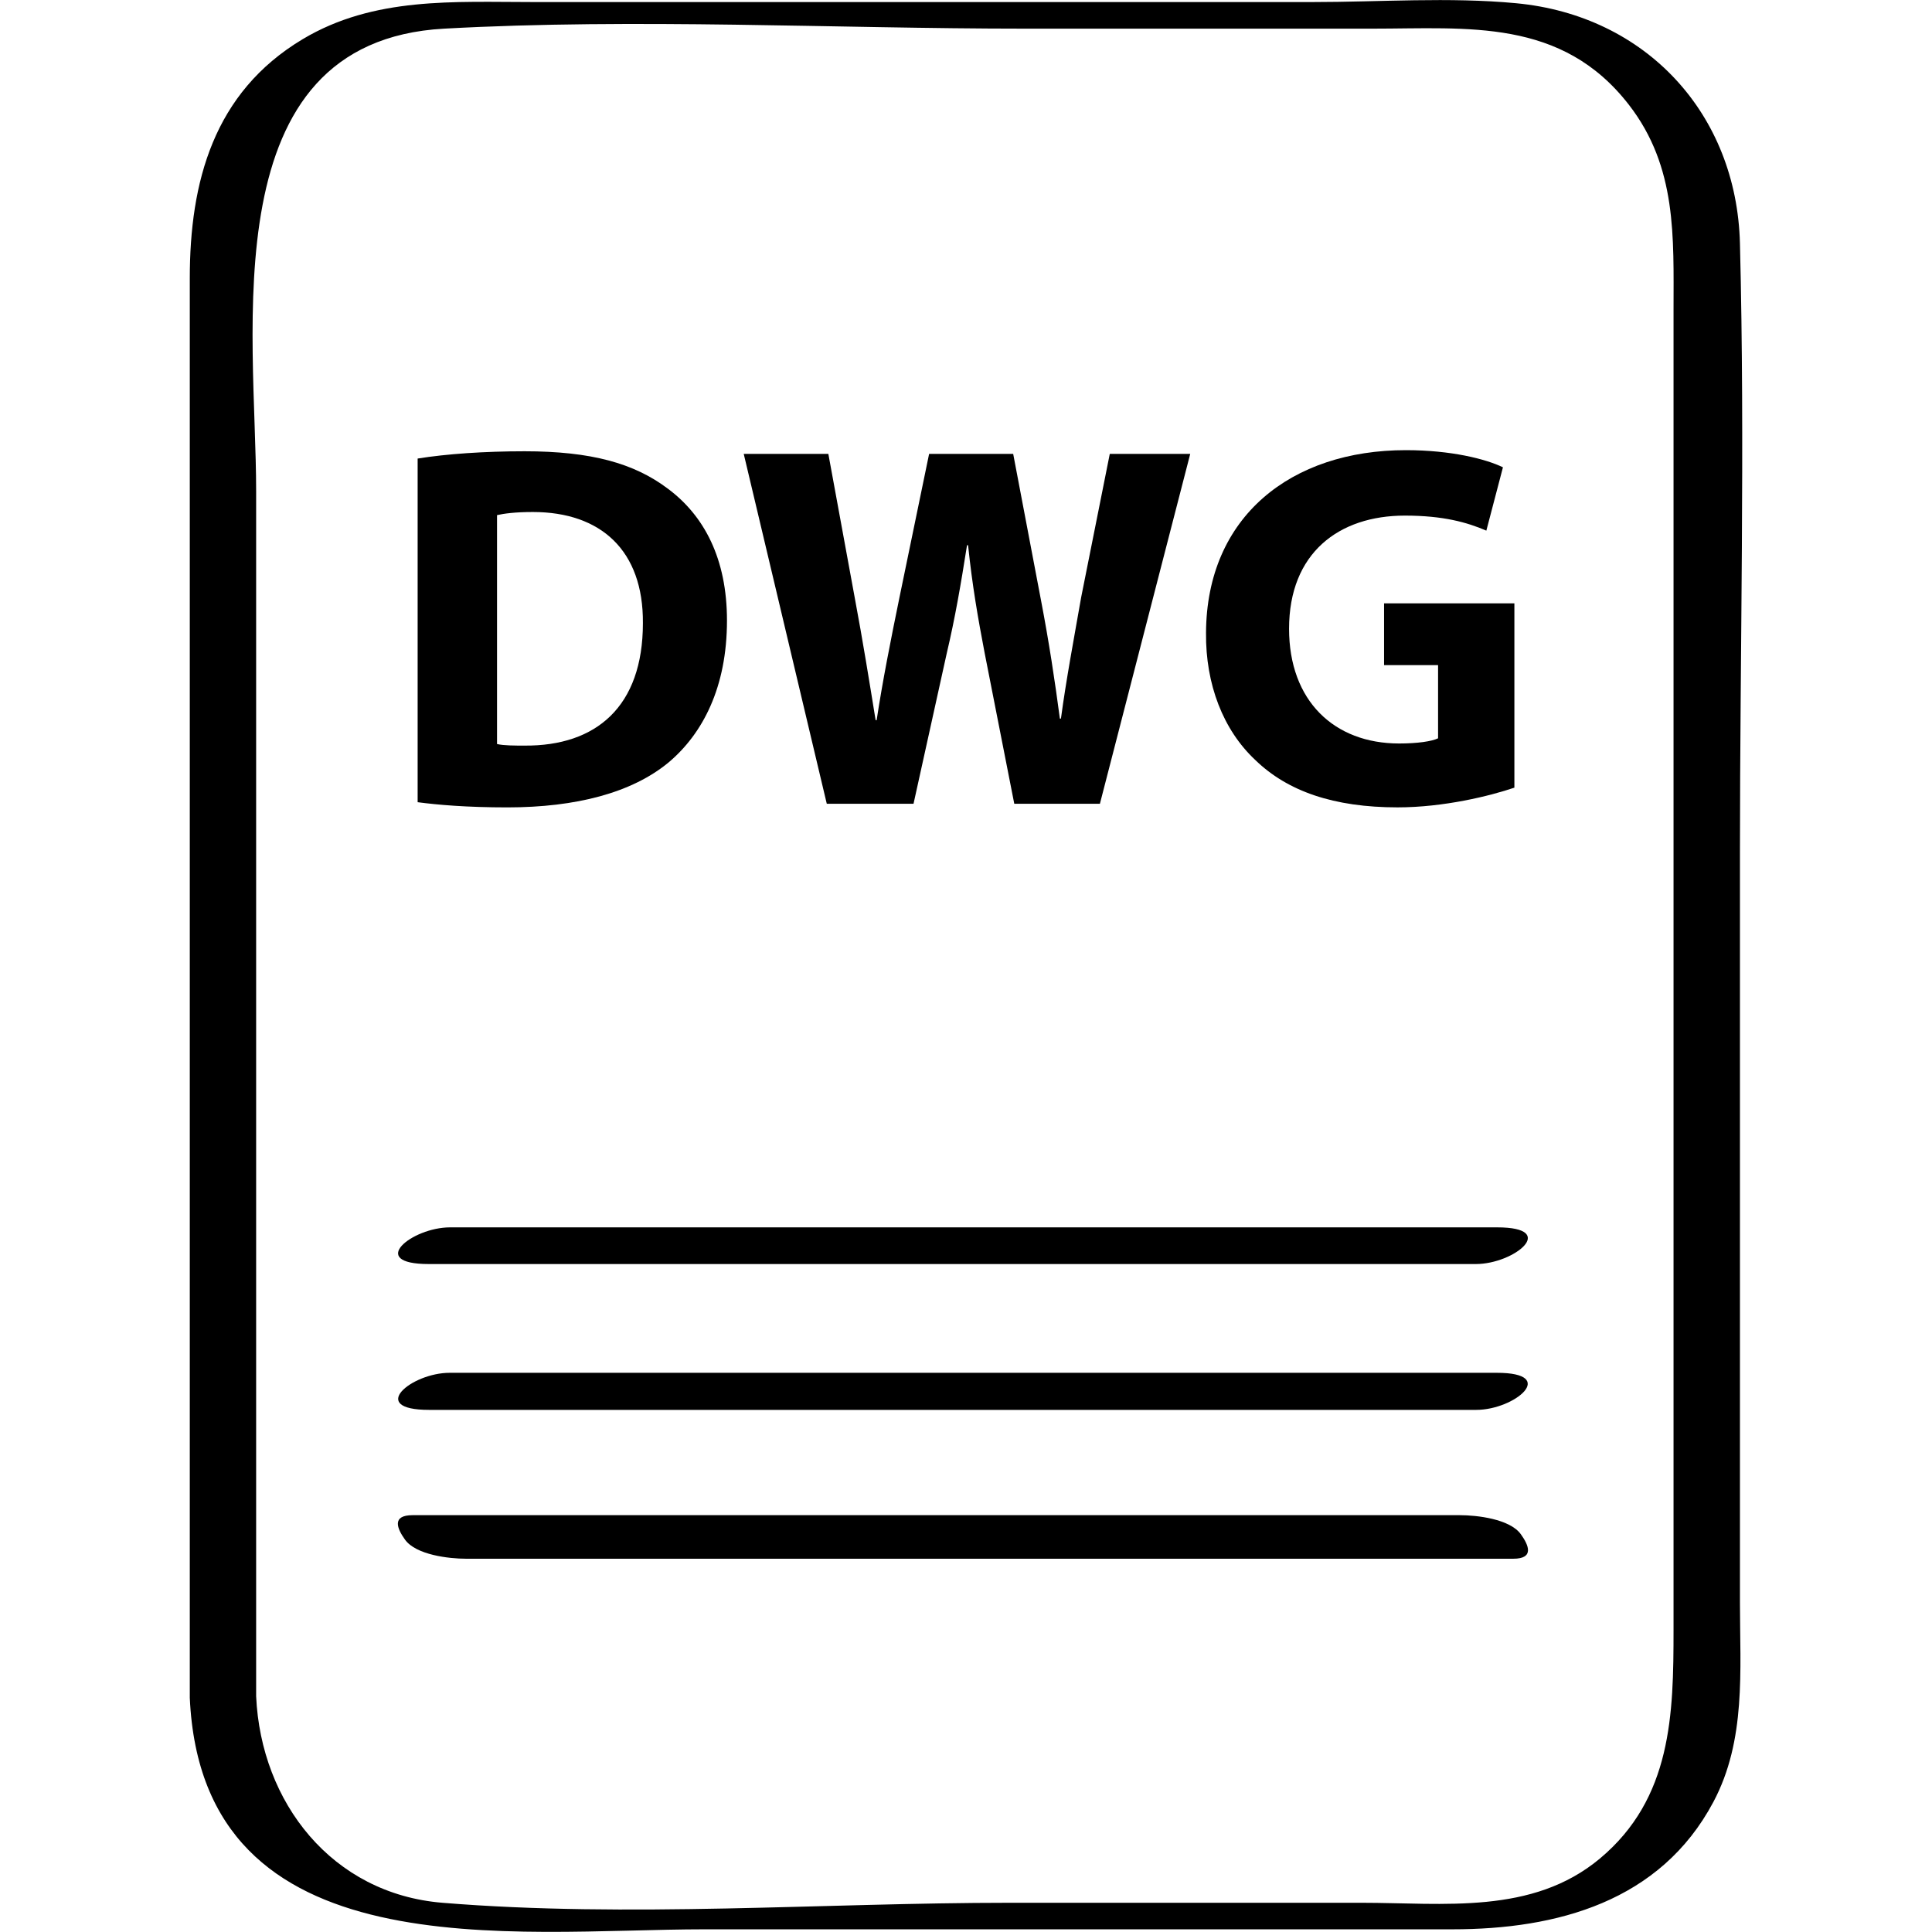
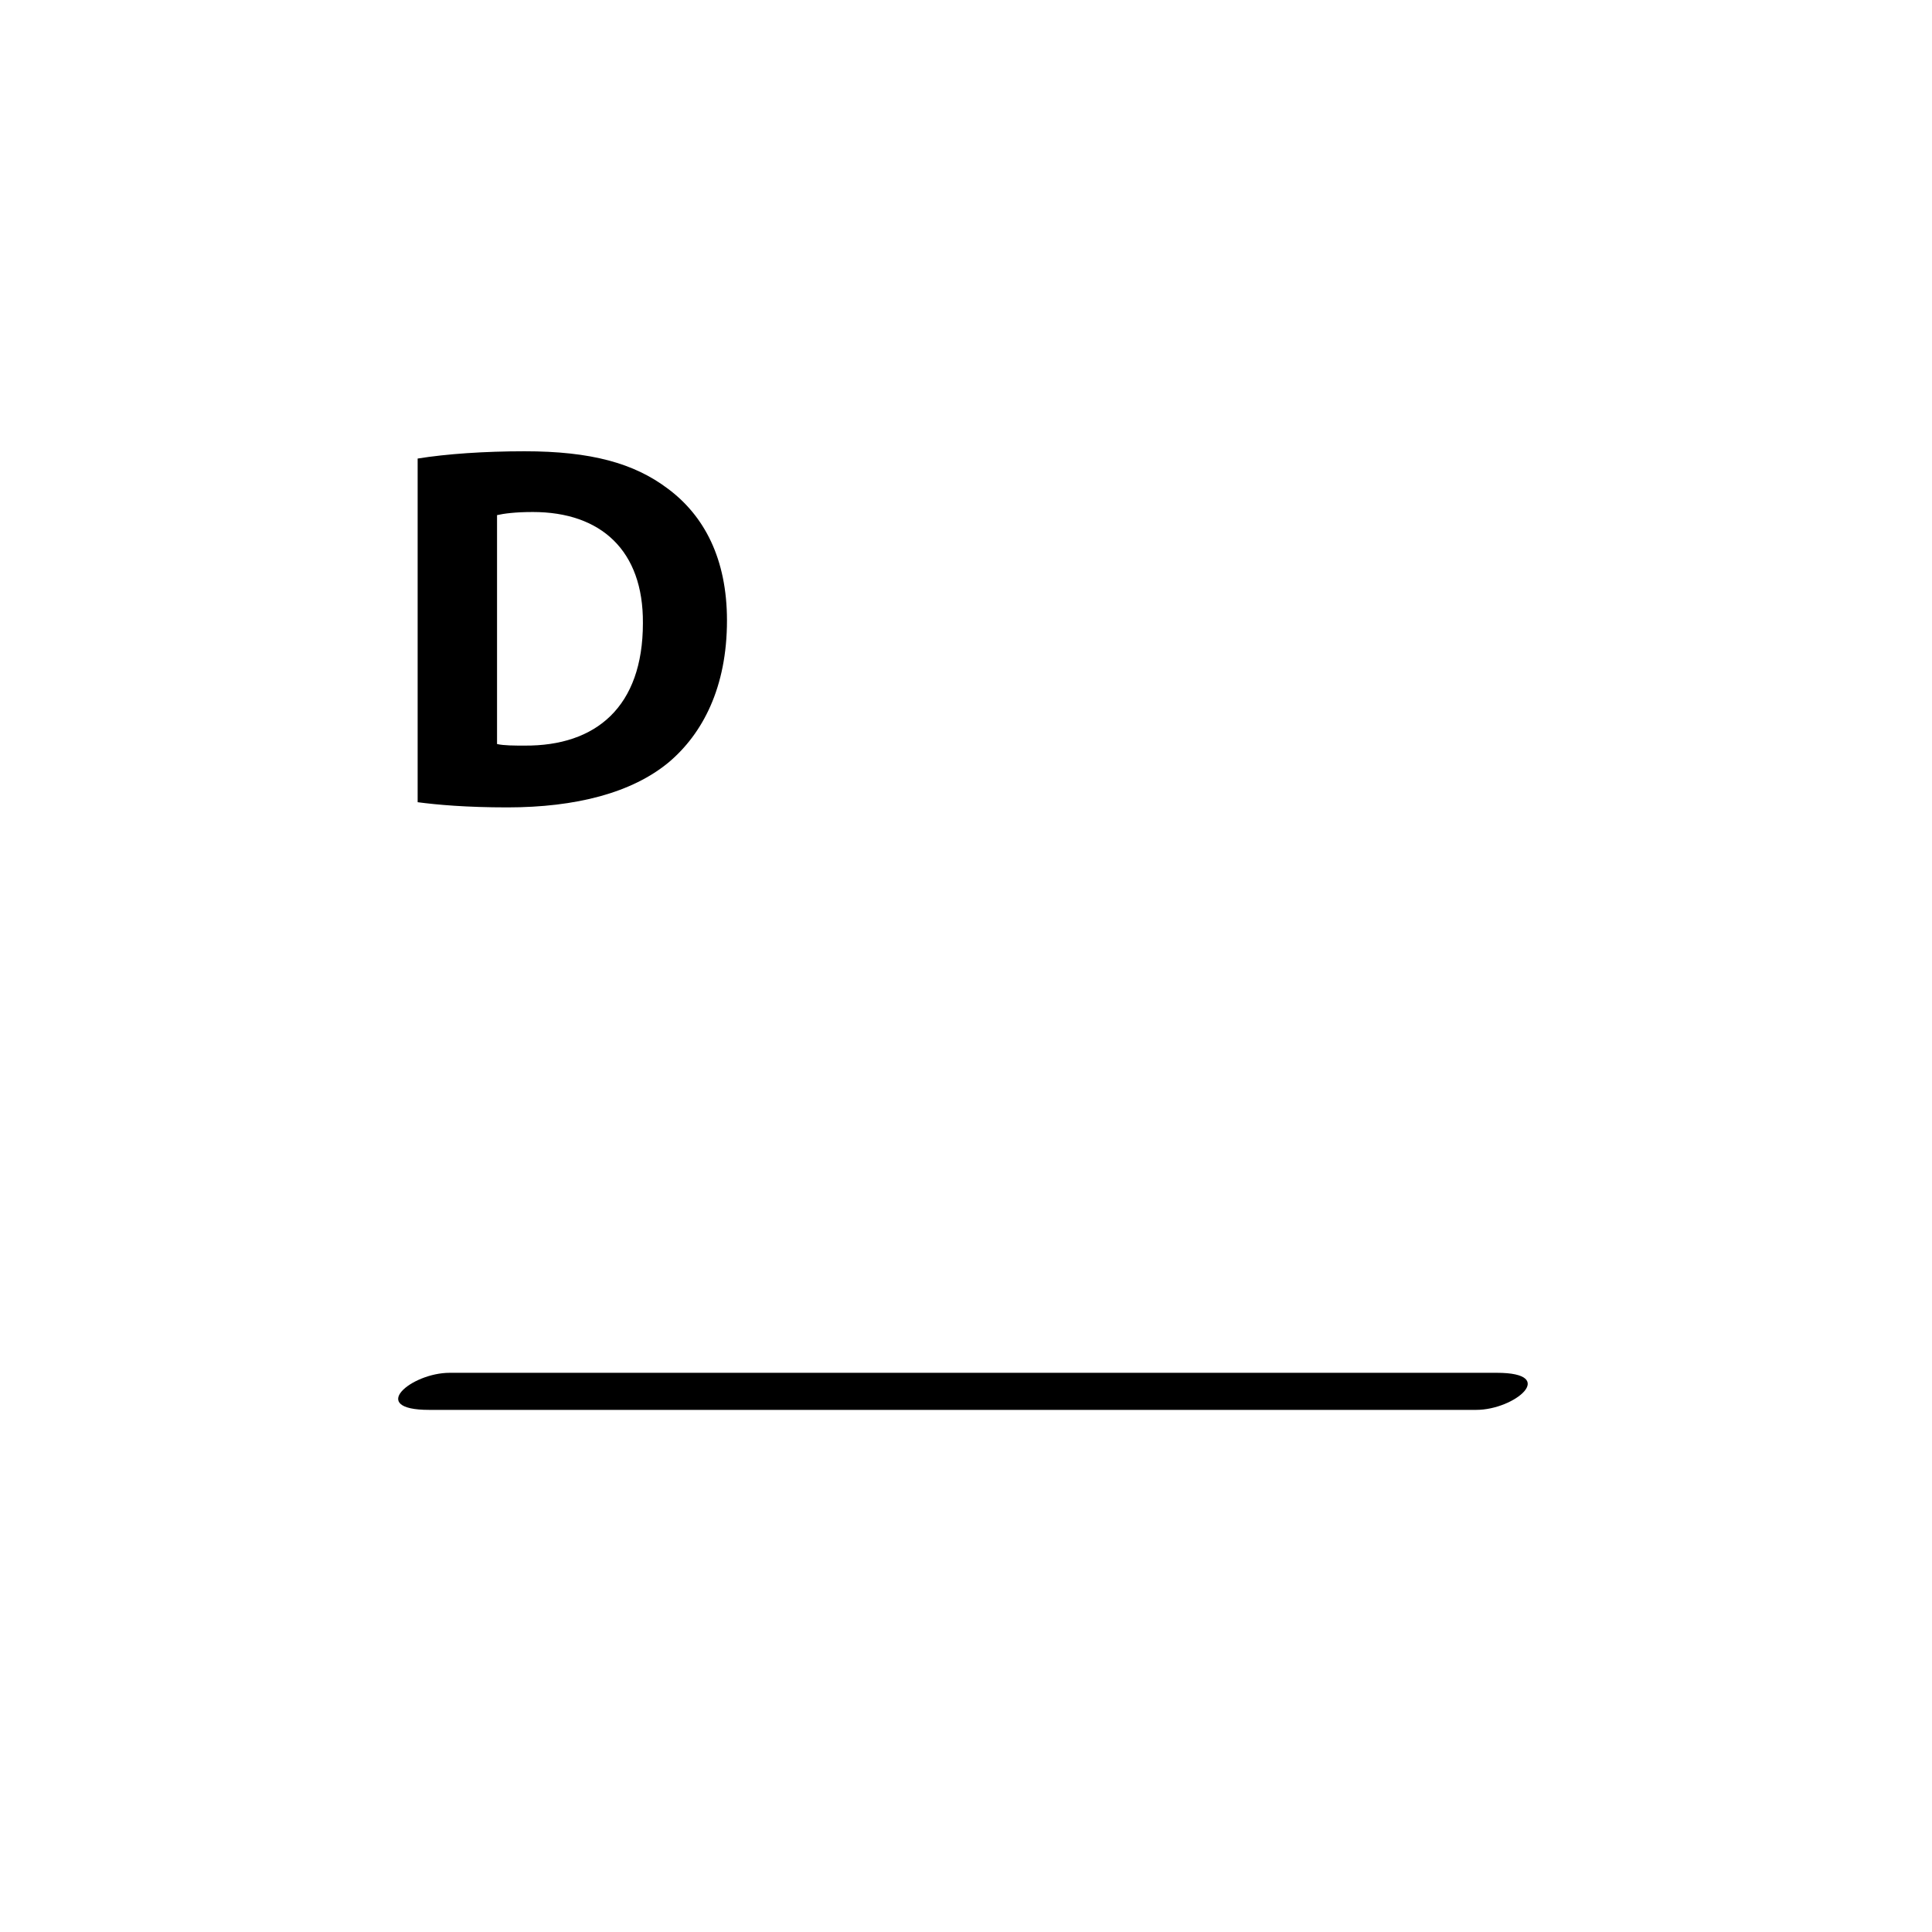
<svg xmlns="http://www.w3.org/2000/svg" enable-background="new 0 0 64 64" version="1.1" viewBox="0 0 64 64" xml:space="preserve">
  <g id="Hand_Drawn_6-1">
    <g>
-       <path d="M14.202,41.873c11.562,0,23.125,0,34.687,0c1.272,0,2.76-1.215,0.707-1.215c-11.562,0-23.125,0-34.687,0    C13.637,40.659,12.15,41.873,14.202,41.873z" />
      <path d="M14.897,45.476c-1.28,0-2.735,1.228-0.683,1.228c11.562,0,23.125,0,34.687,0c1.28,0,2.735-1.228,0.683-1.228    C38.022,45.476,26.46,45.476,14.897,45.476z" />
-       <path d="M15.441,51.635c11.562,0,23.125,0,34.687,0c0.704,0,0.515-0.445,0.253-0.81c-0.365-0.51-1.461-0.633-2.025-0.633    c-11.562,0-23.125,0-34.687,0c-0.704,0-0.515,0.445-0.253,0.81C13.782,51.512,14.878,51.635,15.441,51.635z" />
-       <path d="M23.339,63.911c8.258,0,16.516,0,24.774,0c3.461,0,6.887-0.915,8.644-4.217c1.092-2.052,0.881-4.363,0.881-6.603    c0-8.282,0-16.564,0-24.846c0-6.719,0.17-13.463,0-20.181c-0.108-4.291-3.106-7.55-7.413-7.957    c-2.22-0.21-4.521-0.039-6.745-0.039c-8.6,0-17.201,0-25.801,0c-2.629,0-5.29-0.184-7.653,1.23    C7.069,3.068,6.287,6.033,6.287,9.22c0,15.226,0,30.453,0,45.679c0,0.447,0,0.893,0,1.34C6.696,65.365,17.02,63.911,23.339,63.911    z M14.714,0.949c6.376-0.35,12.868,0,19.252,0c3.831,0,7.663,0,11.494,0c3.166,0,6.273-0.356,8.503,2.527    c1.594,2.061,1.475,4.377,1.475,6.793c0,3.117,0,6.234,0,9.351c0,8.478,0,16.956,0,25.435c0,2.979,0,5.957,0,8.936    c0,2.794-0.053,5.579-2.436,7.573c-2.243,1.876-5.179,1.468-7.894,1.468c-3.886,0-7.772,0-11.659,0    c-6.193,0-12.617,0.504-18.793,0c-3.656-0.298-6.013-3.318-6.171-6.841c0-13.308,0-26.616,0-39.924    C8.486,10.991,6.975,1.374,14.714,0.949z" />
      <path d="M22.157,25.249c1.117-0.946,1.925-2.476,1.925-4.695c0-2.046-0.756-3.473-1.96-4.367    c-1.117-0.843-2.544-1.238-4.745-1.238c-1.325,0-2.581,0.086-3.542,0.241v11.384c0.652,0.086,1.616,0.172,2.974,0.172    C19.078,26.745,20.936,26.264,22.157,25.249z M16.465,17.064c0.223-0.051,0.601-0.103,1.186-0.103c2.253,0,3.663,1.273,3.646,3.68    c0,2.769-1.549,4.076-3.921,4.058c-0.328,0-0.689,0-0.911-0.052V17.064z" />
-       <path d="M30.262,26.625l1.101-4.987c0.276-1.169,0.465-2.27,0.671-3.577h0.035c0.137,1.324,0.326,2.408,0.55,3.577l0.98,4.987    h2.837l2.992-11.59h-2.665l-0.947,4.746c-0.241,1.376-0.498,2.735-0.671,4.024h-0.035c-0.171-1.29-0.36-2.528-0.619-3.886    l-0.928-4.884h-2.785l-0.98,4.746c-0.293,1.427-0.568,2.82-0.758,4.075h-0.034c-0.189-1.169-0.43-2.665-0.689-4.041l-0.877-4.78    h-2.803l2.751,11.59H30.262z" />
-       <path d="M46.297,26.745c1.53,0,3.061-0.378,3.869-0.653v-6.105h-4.317v2.046h1.789v2.424c-0.207,0.103-0.689,0.172-1.291,0.172    c-2.149,0-3.645-1.41-3.645-3.801c0-2.511,1.651-3.748,3.835-3.748c1.271,0,2.062,0.223,2.7,0.498l0.55-2.098    c-0.568-0.276-1.719-0.568-3.216-0.568c-3.8,0-6.603,2.201-6.62,6.053c-0.017,1.703,0.567,3.216,1.634,4.213    C42.651,26.212,44.182,26.745,46.297,26.745z" />
    </g>
  </g>
</svg>